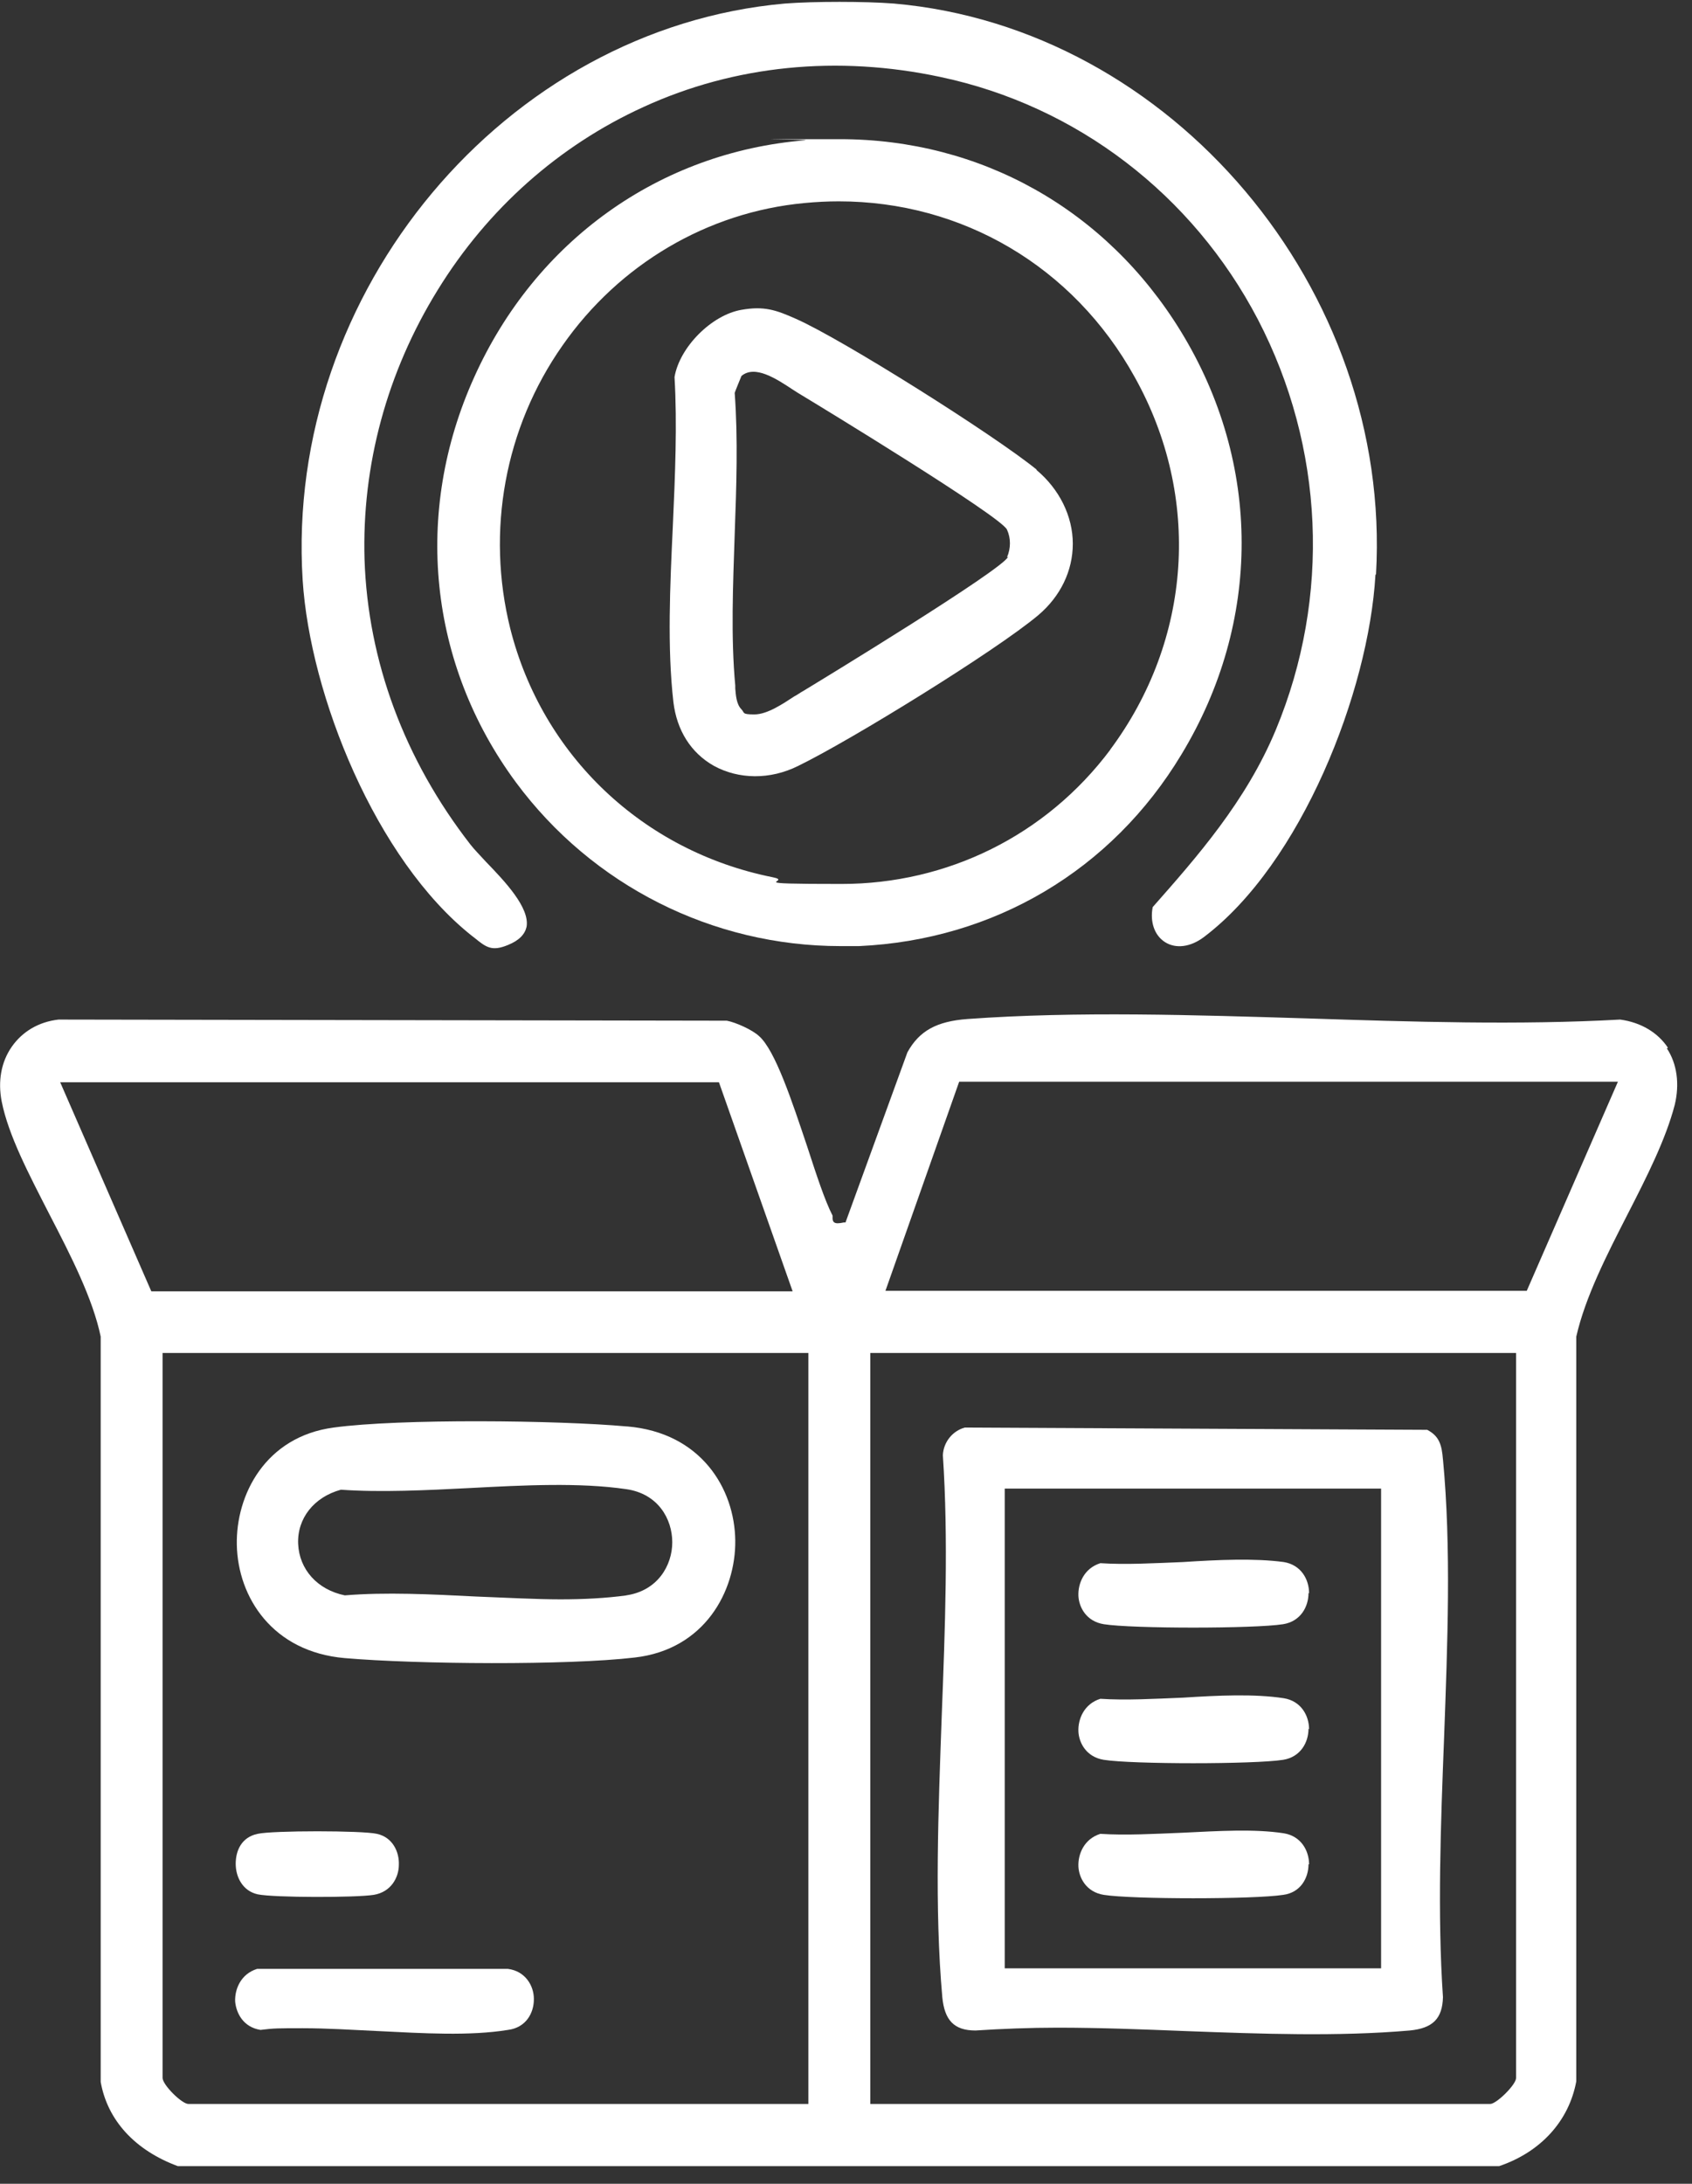
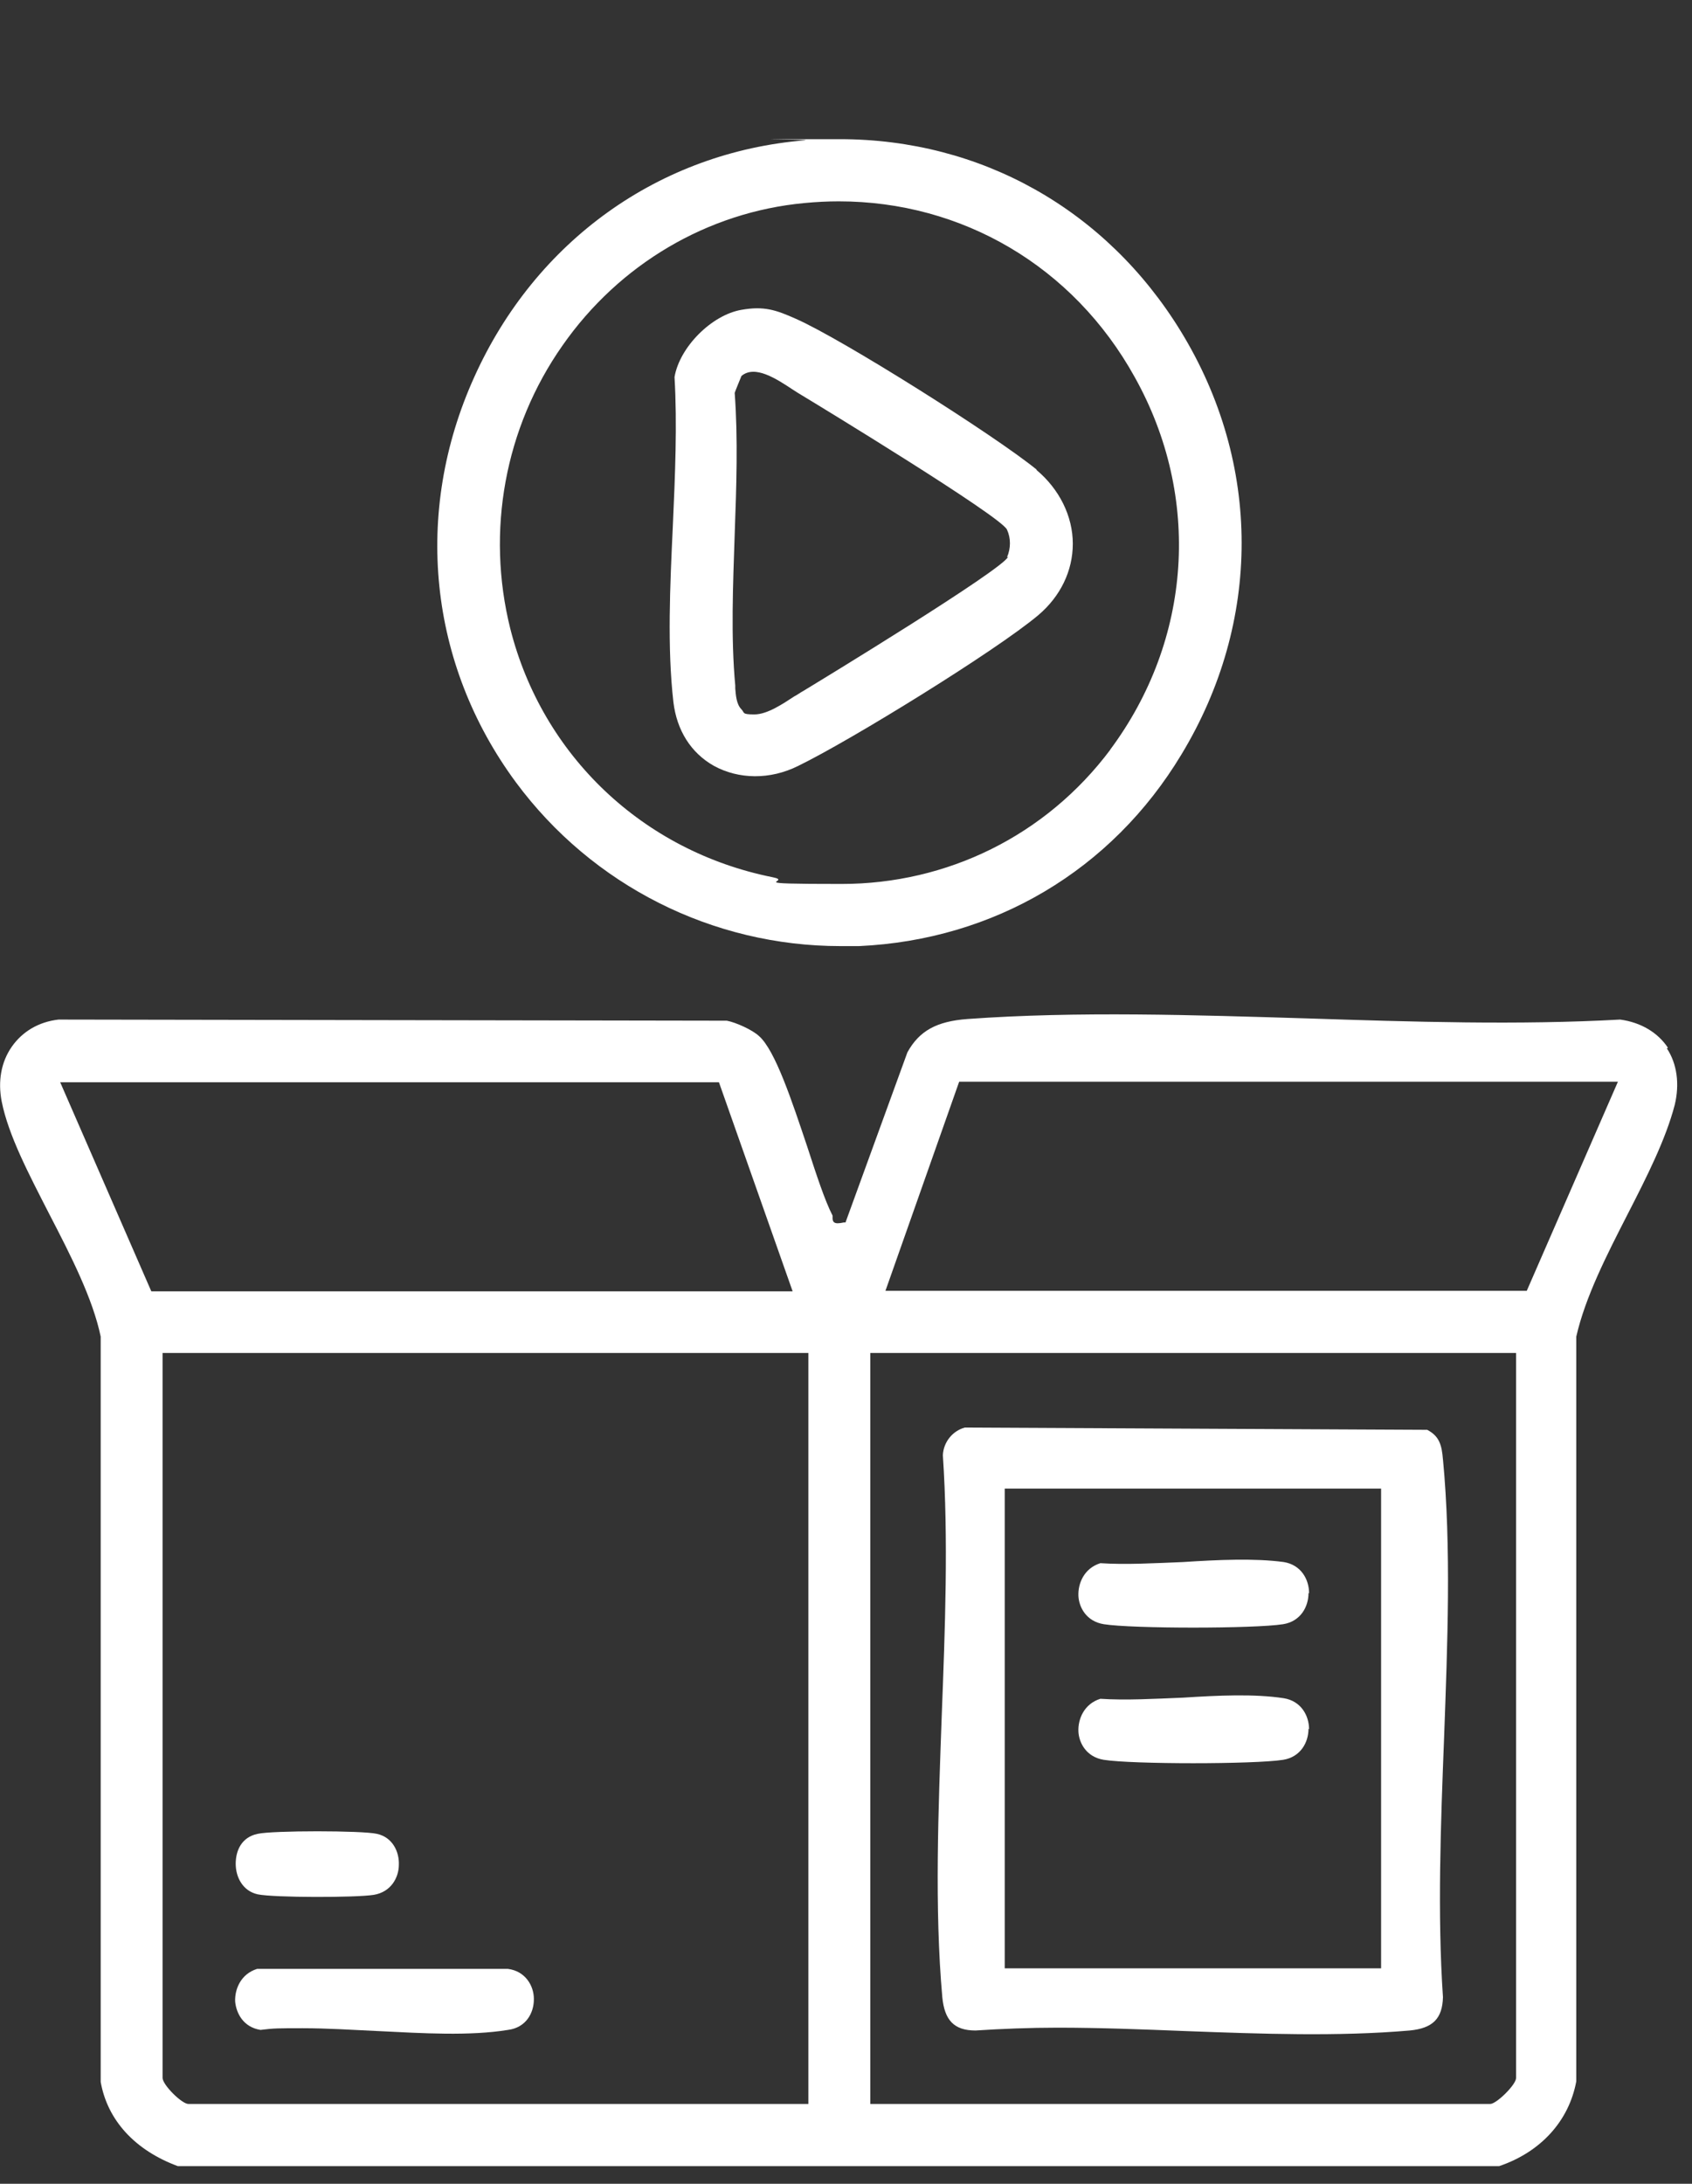
<svg xmlns="http://www.w3.org/2000/svg" width="69" height="89" viewBox="0 0 69 89" fill="none">
  <rect x="0" y="0" width="69" height="89" fill="#333333" stroke="none" />
  <g clip-path="url(#clip0_1145_4502)">
    <path d="M68.02 42.704C67.608 42.083 66.919 41.668 66.07 41.553C61.941 41.783 57.582 41.645 53.338 41.507C48.727 41.368 43.932 41.207 39.459 41.53C38.197 41.622 37.486 42.013 37.004 42.889L34.48 49.821H34.412C34.205 49.867 34.09 49.867 34.022 49.821C33.953 49.775 33.953 49.682 33.953 49.636C33.953 49.59 33.953 49.567 33.953 49.544C33.632 48.922 33.288 47.863 32.92 46.734C32.301 44.892 31.613 42.796 30.948 42.221C30.672 41.967 30.007 41.668 29.64 41.599L2.386 41.553C1.583 41.645 0.918 42.036 0.482 42.658C0.046 43.28 -0.092 44.063 0.069 44.892C0.344 46.274 1.17 47.84 2.019 49.498C2.891 51.179 3.785 52.93 4.106 54.473C4.106 54.496 4.106 84.849 4.106 84.849C4.382 86.415 5.506 87.636 7.249 88.281H61.138C62.836 87.705 63.983 86.438 64.281 84.826V54.473C64.648 52.861 65.52 51.156 66.369 49.498C67.172 47.932 67.929 46.435 68.296 45.03C68.502 44.178 68.388 43.349 67.975 42.727L68.02 42.704ZM2.455 44.109H29.319L32.324 52.63H6.171L2.455 44.109ZM32.966 85.748H7.685C7.41 85.748 6.63 84.965 6.63 84.688V55.141H32.966V85.748ZM61.826 84.688C61.826 84.965 61.023 85.748 60.771 85.748H35.49V55.141H61.826V84.688ZM62.285 52.607H36.109L39.115 44.086H65.979L62.262 52.607H62.285Z" fill="white" />
-     <path d="M56.091 23.428C55.816 28.195 53.063 35.197 49.094 38.191C48.544 38.605 47.947 38.674 47.511 38.398C47.075 38.121 46.892 37.569 47.007 36.97C48.796 34.943 50.815 32.663 52.031 29.738C54.279 24.326 54.004 18.223 51.297 13.019C48.635 7.929 43.91 4.313 38.358 3.139C34.16 2.241 29.961 2.655 26.245 4.359C22.804 5.925 19.89 8.505 17.848 11.821C15.784 15.16 14.751 18.96 14.866 22.806C15.004 26.952 16.495 30.959 19.179 34.413C19.34 34.621 19.569 34.851 19.821 35.127C20.578 35.91 21.611 36.993 21.473 37.776C21.404 38.075 21.175 38.329 20.716 38.513C20.051 38.789 19.821 38.605 19.34 38.214L19.248 38.144C15.325 35.035 12.641 28.334 12.342 23.636C11.608 11.89 20.601 1.158 32.003 0.145C32.599 0.099 33.403 0.076 34.228 0.076C35.054 0.076 35.857 0.099 36.454 0.145C47.787 1.135 56.779 11.798 56.114 23.405L56.091 23.428Z" fill="white" />
    <path d="M48.154 13.503C45.103 8.528 39.987 5.672 34.251 5.672C28.516 5.672 33.311 5.672 32.829 5.718C26.887 6.202 21.84 9.818 19.34 15.368C16.839 20.895 17.481 27.067 21.037 31.881C24.157 36.095 29.067 38.559 34.274 38.559C39.482 38.559 34.779 38.559 35.031 38.559C40.537 38.306 45.332 35.473 48.177 30.752C51.457 25.34 51.457 18.892 48.154 13.503ZM45.286 30.545C42.648 34.068 38.61 36.026 34.32 36.026C30.03 36.026 32.439 35.934 31.498 35.75C26.222 34.69 22.116 30.798 20.808 25.616C19.821 21.655 20.578 17.441 22.941 14.078C25.259 10.762 28.86 8.643 32.806 8.275C33.288 8.229 33.747 8.206 34.206 8.206C39.23 8.206 43.772 10.854 46.273 15.368C49.003 20.25 48.613 26.077 45.263 30.568L45.286 30.545Z" fill="white" />
-     <path d="M25.556 58.135C22.758 57.881 16.288 57.812 13.604 58.181C10.828 58.549 9.612 60.921 9.658 62.971C9.704 65.09 11.104 67.323 14.063 67.577C16.999 67.83 23.148 67.876 25.878 67.554C28.745 67.231 30.007 64.836 29.984 62.787C29.961 60.668 28.585 58.388 25.579 58.135H25.556ZM25.556 65.02C24.708 65.136 23.79 65.182 22.849 65.182C21.909 65.182 20.555 65.113 19.408 65.067C17.596 64.975 15.715 64.882 14.063 65.02C12.939 64.79 12.205 63.961 12.159 62.925C12.113 61.888 12.801 61.013 13.902 60.714C15.508 60.829 17.389 60.737 19.179 60.645C21.358 60.53 23.629 60.414 25.534 60.691C26.841 60.875 27.415 61.911 27.415 62.856C27.415 63.8 26.818 64.836 25.534 65.02H25.556Z" fill="white" />
    <path d="M21.771 81.487C21.771 82.04 21.45 82.638 20.716 82.73C19.156 82.984 17.252 82.869 15.394 82.776C14.384 82.73 13.352 82.661 12.342 82.661C11.333 82.661 11.172 82.661 10.622 82.73C9.911 82.615 9.635 82.04 9.59 81.579C9.567 81.072 9.819 80.45 10.484 80.243H20.716C21.427 80.335 21.771 80.934 21.771 81.464V81.487Z" fill="white" />
    <path d="M16.265 76.006C16.265 76.49 15.967 77.112 15.233 77.227C14.499 77.342 11.172 77.342 10.507 77.204C9.888 77.065 9.612 76.49 9.612 75.96C9.612 75.43 9.842 74.878 10.507 74.739C11.104 74.601 14.774 74.601 15.37 74.739C16.013 74.878 16.288 75.476 16.265 76.006Z" fill="white" />
    <path d="M58.844 59.493C58.798 58.872 58.684 58.526 58.202 58.273L39.344 58.181C38.84 58.319 38.473 58.779 38.45 59.309C38.679 62.718 38.541 66.379 38.404 69.926C38.266 73.772 38.105 77.756 38.427 81.395C38.519 82.339 38.908 82.754 39.78 82.754C40.858 82.685 41.983 82.639 43.13 82.639C44.85 82.639 46.617 82.708 48.337 82.777C51.411 82.892 54.577 83.007 57.491 82.754C58.431 82.662 58.821 82.27 58.844 81.395C58.615 78.01 58.753 74.348 58.89 70.824C59.028 67.024 59.188 63.086 58.844 59.47V59.493ZM56.321 80.22H40.973V60.668H56.321V80.22Z" fill="white" />
    <path d="M42.281 19.145C40.56 17.74 34.343 13.825 32.462 12.996C31.636 12.627 31.154 12.466 30.237 12.627C29.021 12.835 27.713 14.147 27.507 15.368C27.621 17.279 27.53 19.398 27.438 21.448C27.323 23.889 27.208 26.399 27.461 28.61C27.598 29.762 28.172 30.683 29.113 31.213C30.122 31.765 31.407 31.788 32.554 31.213C34.687 30.176 40.629 26.515 42.35 25.064C43.244 24.304 43.749 23.267 43.749 22.162C43.749 21.033 43.198 19.928 42.258 19.145H42.281ZM41.111 22.692C40.881 23.221 33.425 27.758 32.737 28.173C32.645 28.219 32.531 28.311 32.393 28.38C31.934 28.679 31.292 29.117 30.764 29.117C30.237 29.117 30.374 29.048 30.237 28.91C30.03 28.702 30.007 28.334 29.984 28.058V27.942C29.801 25.962 29.892 23.843 29.961 21.77C30.03 19.859 30.099 17.878 29.961 16.013C29.961 15.99 30.237 15.322 30.237 15.322C30.787 14.861 31.659 15.437 32.324 15.875C32.462 15.967 32.577 16.036 32.691 16.105C33.38 16.519 40.836 21.056 41.065 21.586C41.225 21.931 41.225 22.346 41.065 22.715L41.111 22.692Z" fill="white" />
    <path d="M53.361 64.929C53.361 65.481 53.04 66.08 52.329 66.195C51.159 66.38 46.158 66.38 45.011 66.195C44.299 66.08 44.001 65.504 43.978 65.044C43.955 64.537 44.208 63.916 44.873 63.708C45.905 63.777 47.098 63.708 48.245 63.662C49.668 63.57 51.159 63.501 52.352 63.662C53.063 63.777 53.384 64.376 53.384 64.929H53.361Z" fill="white" />
    <path d="M53.361 70.456C53.361 71.008 53.04 71.607 52.329 71.722C51.159 71.907 46.158 71.907 45.011 71.722C44.299 71.607 44.001 71.031 43.978 70.571C43.955 70.064 44.208 69.442 44.873 69.235C45.905 69.304 47.098 69.235 48.245 69.189C49.668 69.097 51.159 69.028 52.352 69.212C53.063 69.327 53.384 69.926 53.384 70.479L53.361 70.456Z" fill="white" />
-     <path d="M53.361 75.982C53.361 76.535 53.04 77.134 52.329 77.226C51.159 77.41 46.158 77.41 45.011 77.226C44.299 77.111 44.001 76.535 43.978 76.074C43.955 75.568 44.208 74.946 44.873 74.739C45.905 74.808 47.098 74.739 48.245 74.693C49.668 74.624 51.159 74.531 52.352 74.716C53.063 74.831 53.384 75.43 53.384 75.982H53.361Z" fill="white" />
  </g>
  <defs>
    <clipPath id="clip0_1145_4502">
      <rect width="68.456" height="88.356" fill="white" />
    </clipPath>
  </defs>
</svg>